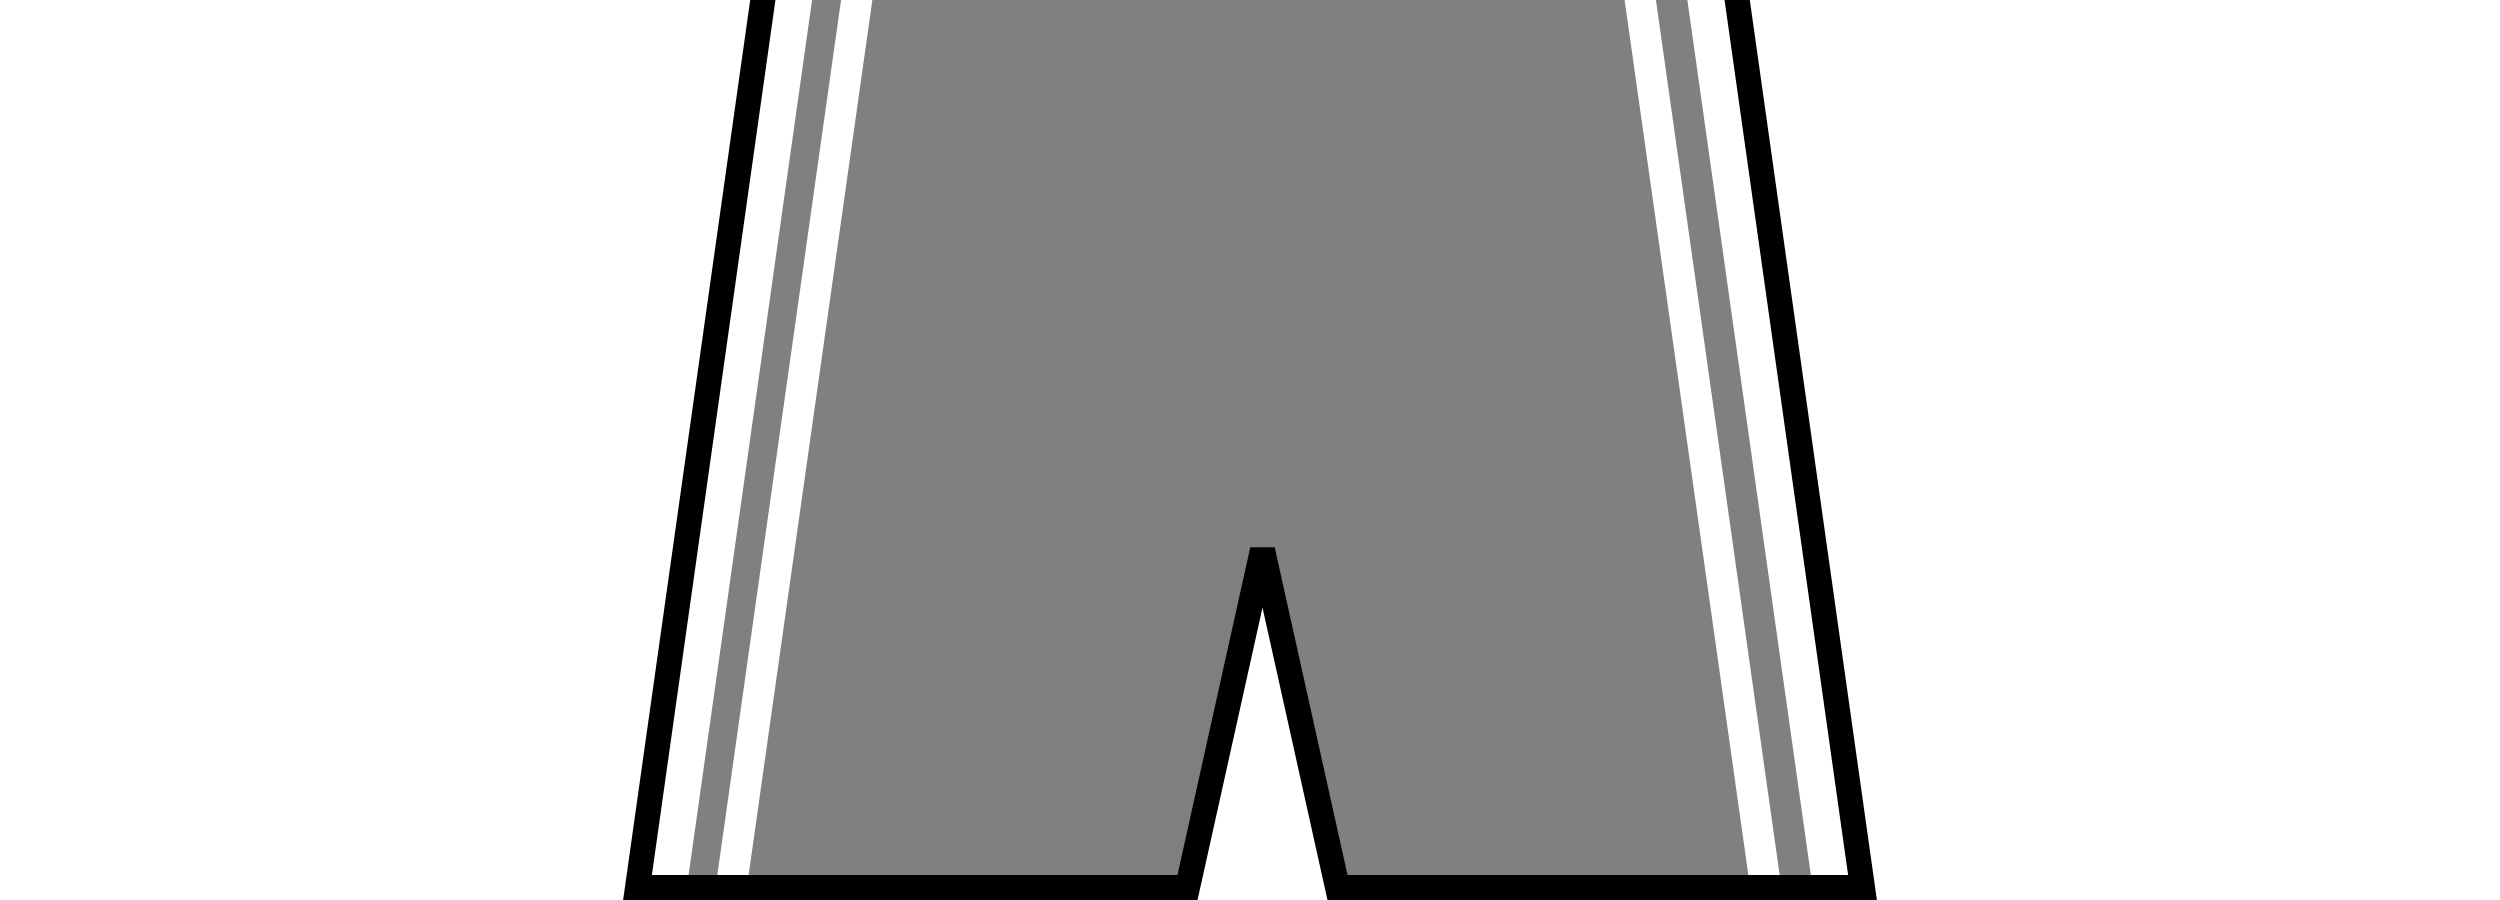
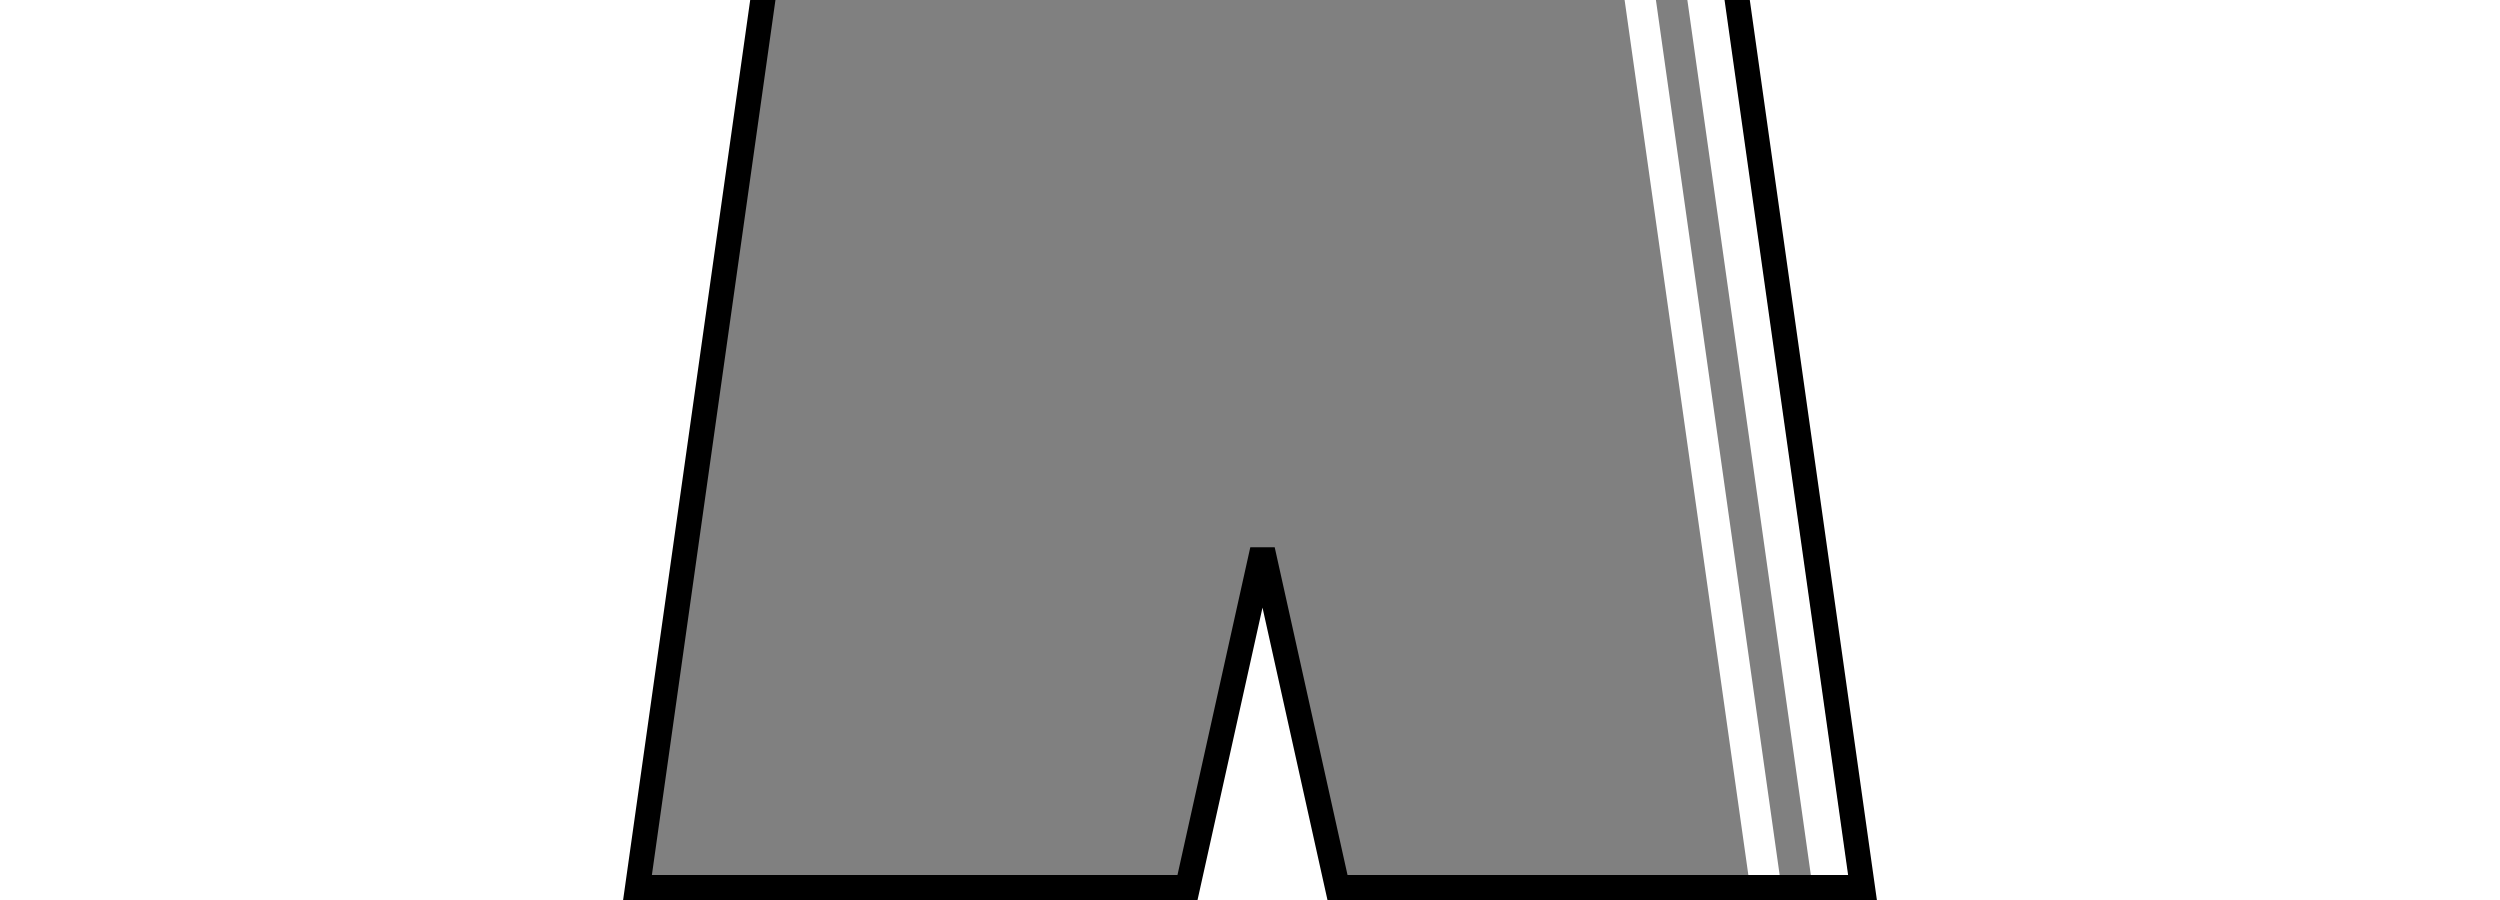
<svg xmlns="http://www.w3.org/2000/svg" xmlns:ns1="http://www.inkscape.org/namespaces/inkscape" xmlns:ns2="http://sodipodi.sourceforge.net/DTD/sodipodi-0.dtd" version="1.0" width="100" height="36" id="document" ns1:version="1.2.2 (732a01da63, 2022-12-09)" ns2:docname="Kit_shorts_udechile2022a.svg" xml:space="preserve">
  <rect width="100%" height="100%" fill="#808080" stroke="none" />
  <defs id="defs6" />
  <ns2:namedview pagecolor="#ffffff" bordercolor="#666666" borderopacity="1" objecttolerance="10" gridtolerance="10" guidetolerance="10" ns1:pageopacity="0" ns1:pageshadow="2" ns1:window-width="1366" ns1:window-height="697" id="namedview4" showgrid="false" ns1:zoom="13.038888" ns1:cx="26.766087" ns1:cy="6.058799" ns1:window-x="-8" ns1:window-y="-8" ns1:window-maximized="1" ns1:current-layer="document" showguides="false" ns1:showpageshadow="2" ns1:pagecheckerboard="0" ns1:deskcolor="#d1d1d1" />
-   <rect style="fill:#ffffff;fill-opacity:1;stroke:none;stroke-width:1.121;stroke-linecap:square;stroke-linejoin:miter;stroke-miterlimit:4;stroke-dasharray:none;stroke-dashoffset:0;stroke-opacity:1;paint-order:stroke fill markers" id="rect817" width="1.24" height="42.682" x="33.316" y="-5.247" ry="0" transform="matrix(0.99,0.14,-0.14,0.99,0,0)" />
  <rect transform="matrix(-0.99,0.14,0.14,0.99,0,0)" ry="0" y="8.715" x="-65.594" height="42.682" width="1.24" id="rect834" style="fill:#ffffff;fill-opacity:1;stroke:none;stroke-width:1.121;stroke-linecap:square;stroke-linejoin:miter;stroke-miterlimit:4;stroke-dasharray:none;stroke-dashoffset:0;stroke-opacity:1;paint-order:stroke fill markers" />
-   <path style="fill:none;fill-opacity:1;stroke:#ffffff;stroke-width:1.5;stroke-dasharray:none;stroke-opacity:1" d="M 31.833,-0.759 26.736,35.358" id="path5447" />
  <path style="fill:none;fill-opacity:1;stroke:#ffffff;stroke-width:1.5;stroke-dasharray:none;stroke-opacity:1" d="M 68.114,-0.976 73.211,35.141" id="path5557" />
  <path d="M -5.906,-5.312 L -5.906,43.438 L 109.438,43.438 L 109.438,-5.312 L -5.906,-5.312 z M 31.219,-5 L 68.781,-5 L 74.5,35.5 L 53.5,35.5 L 50.5,22 L 47.5,35.5 L 25.5,35.5 L 31.219,-5 z " style="opacity:1;color:black;fill:white;fill-opacity:1;fill-rule:nonzero;stroke:black;stroke-width:1" id="shape" />
</svg>